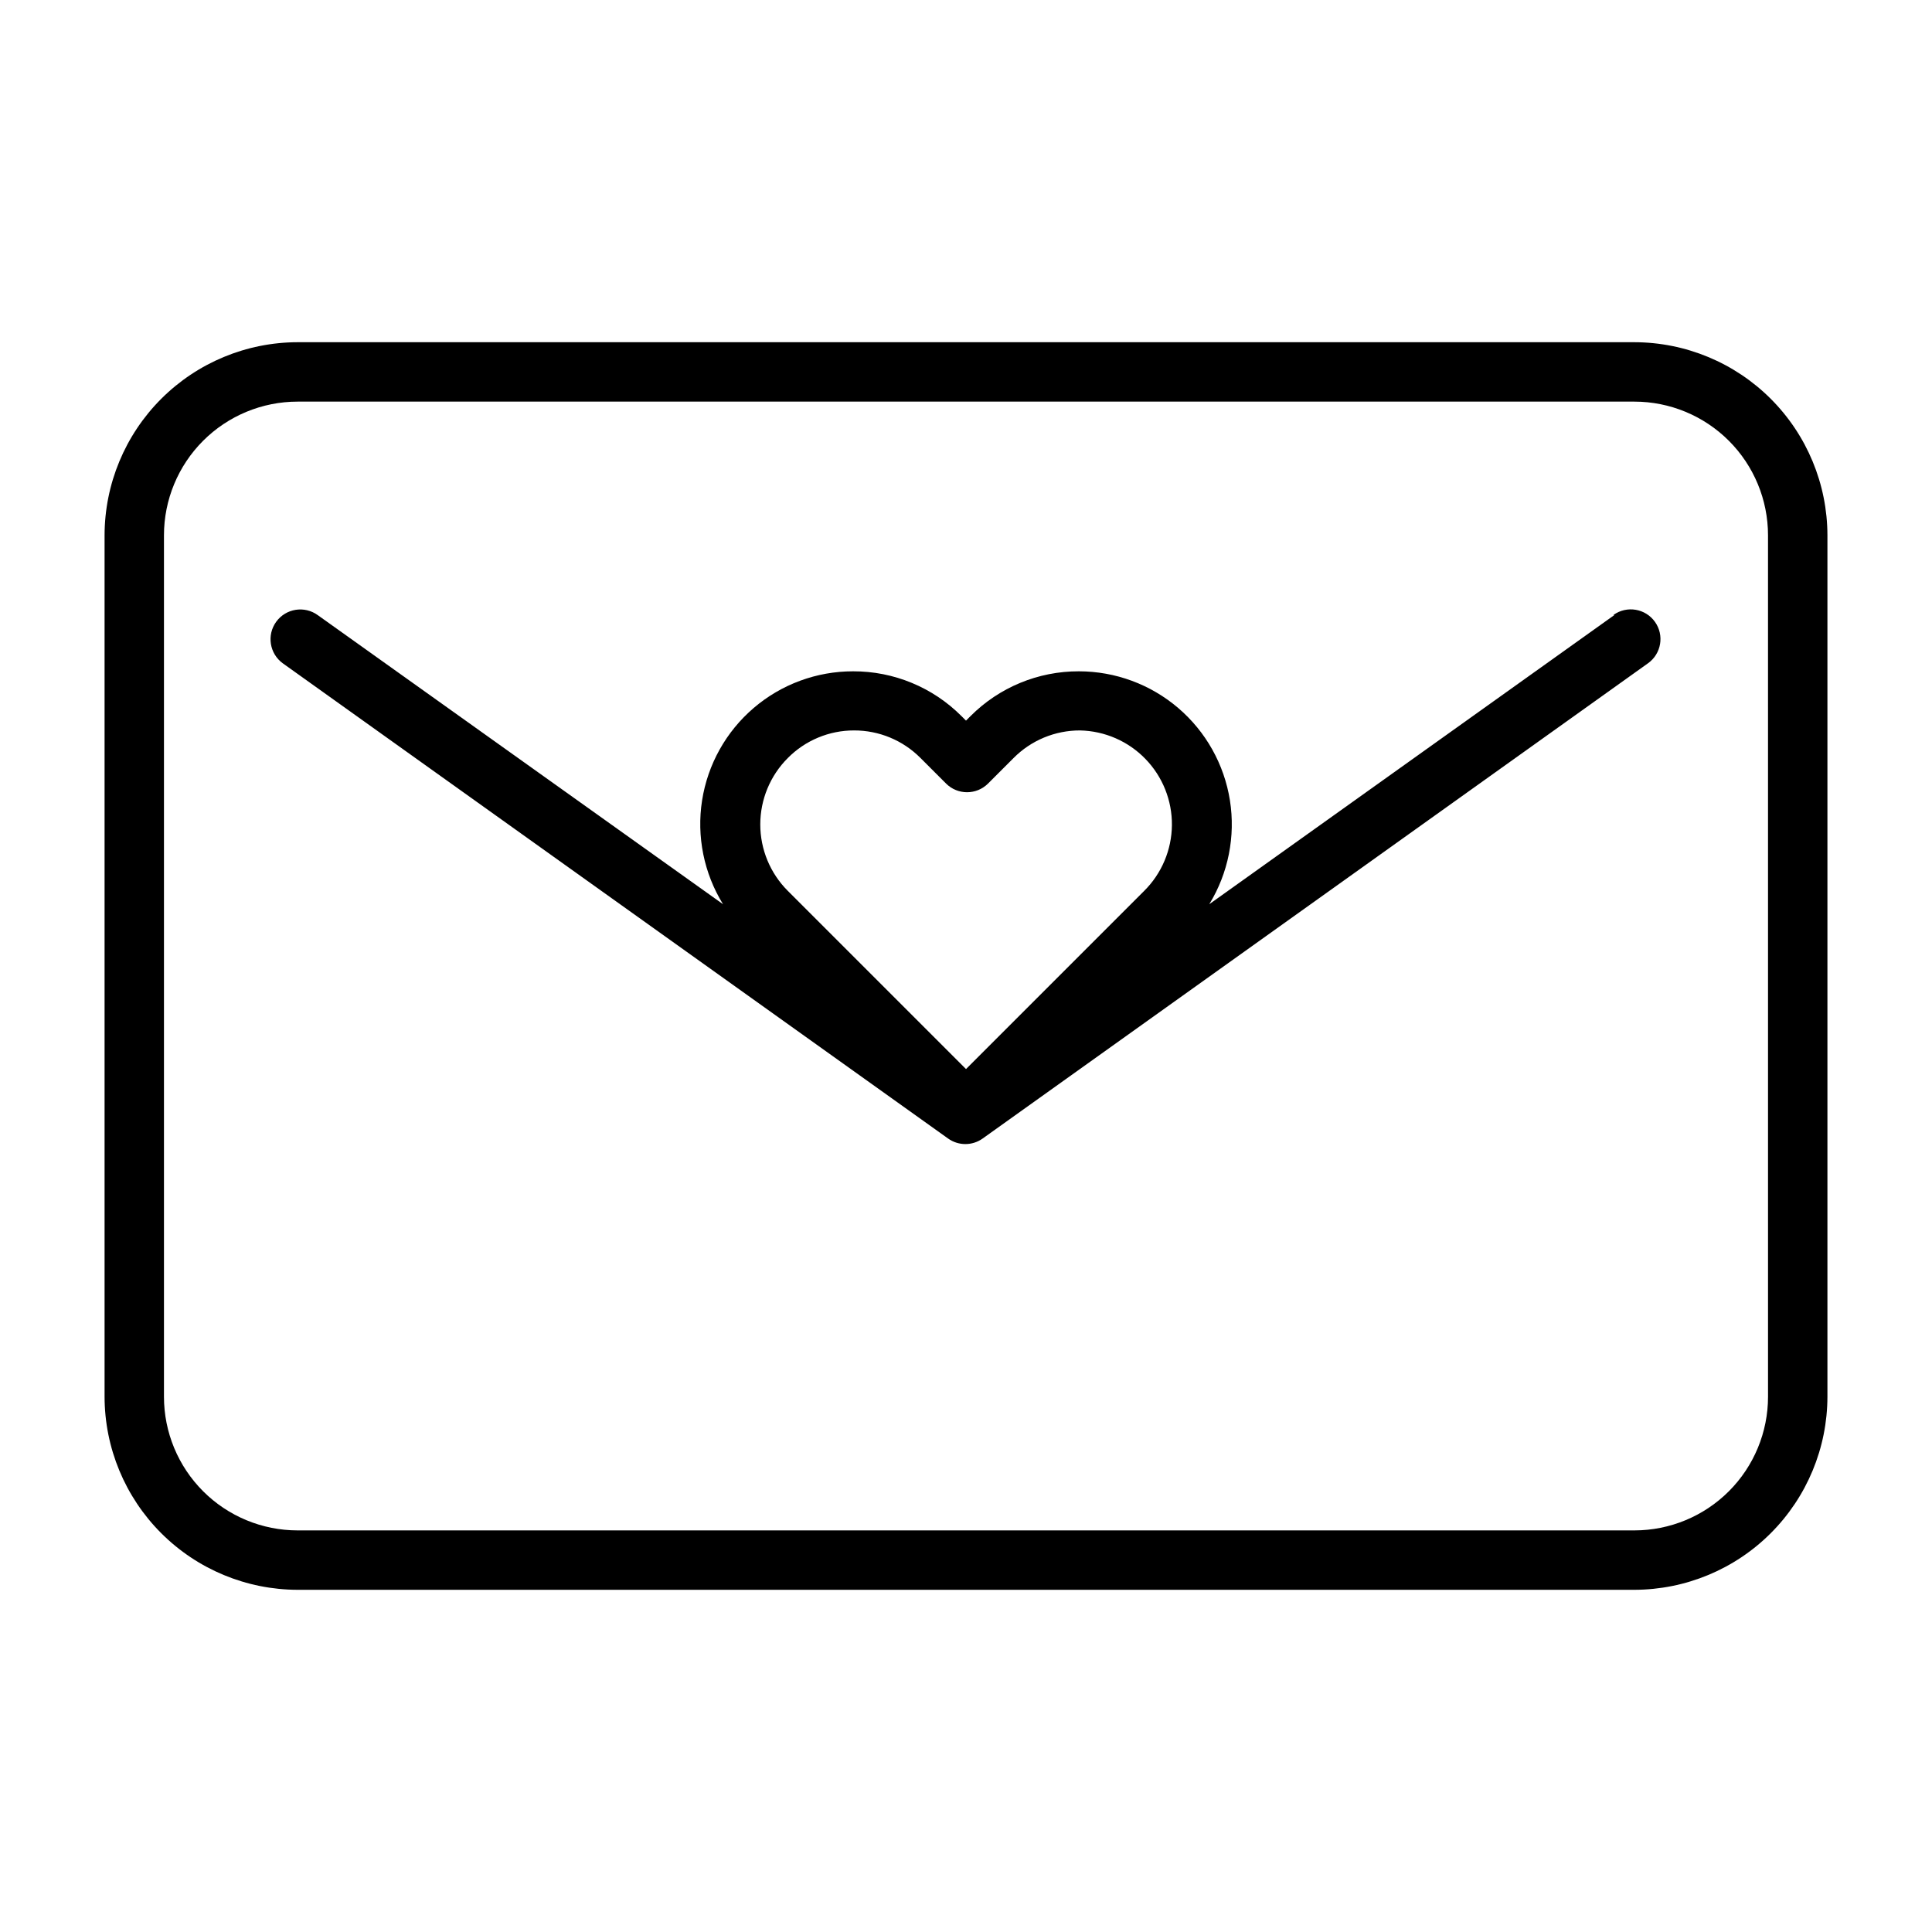
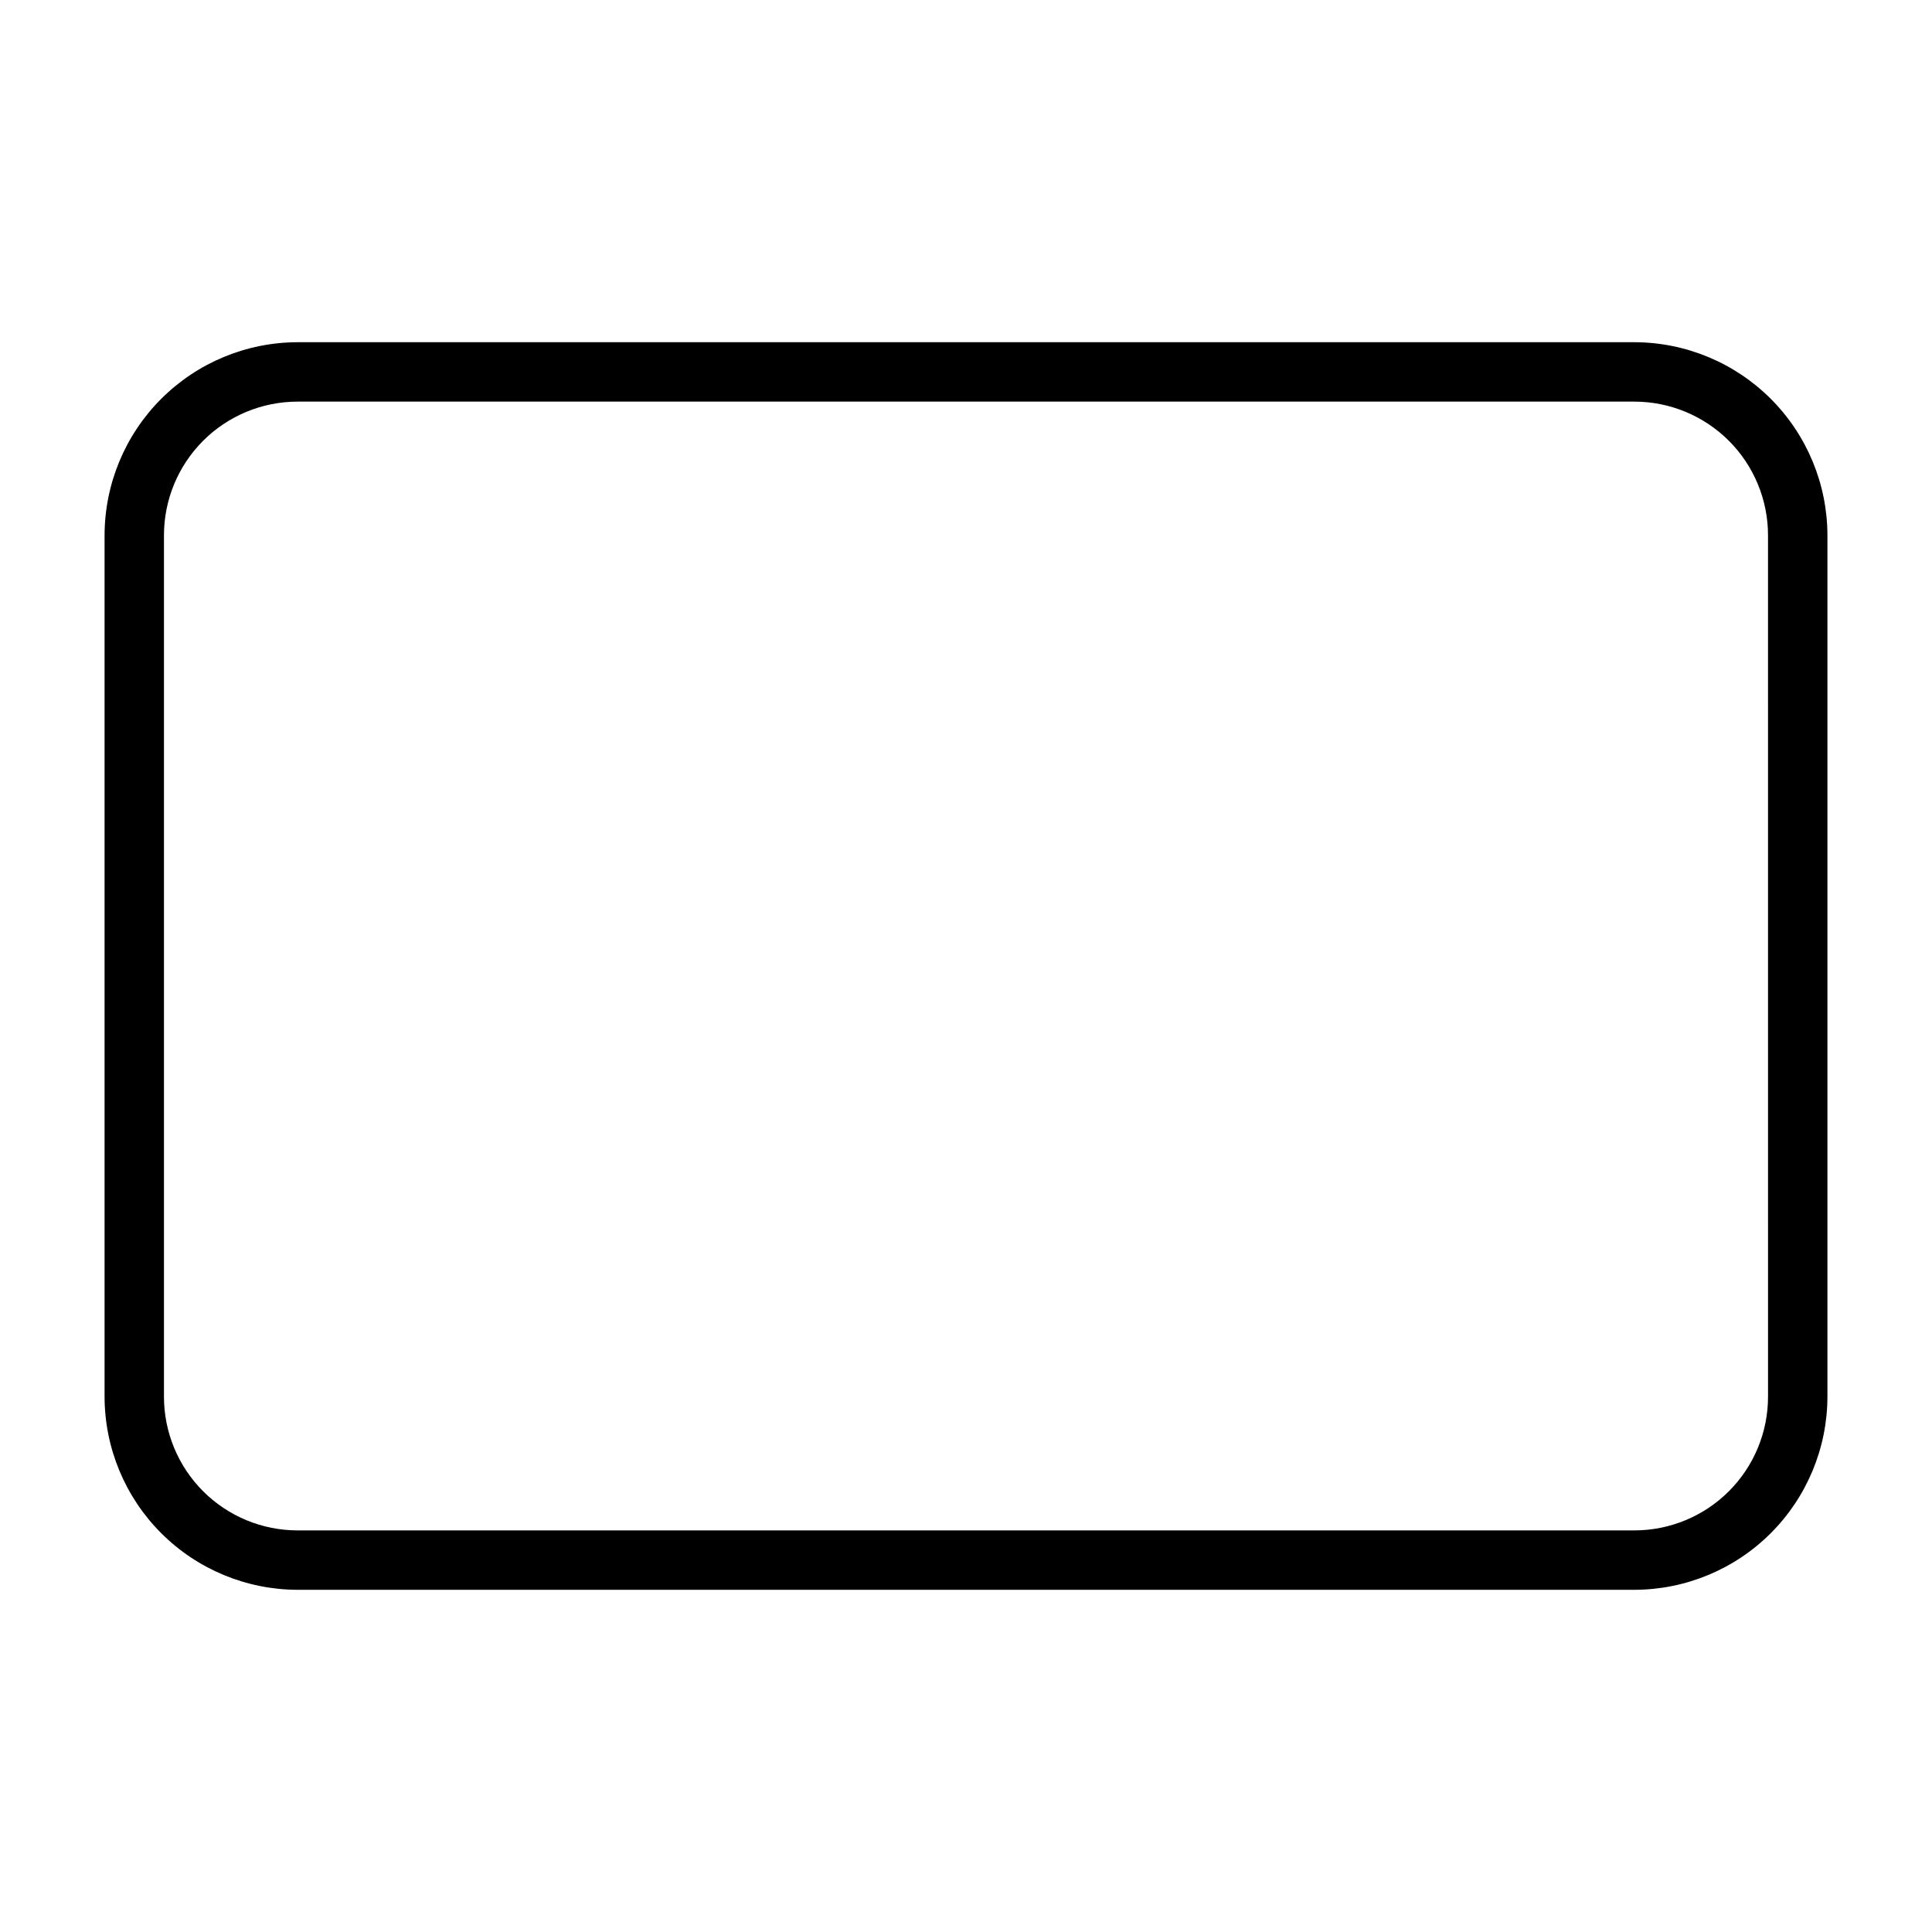
<svg xmlns="http://www.w3.org/2000/svg" fill="#000000" width="800px" height="800px" version="1.1" viewBox="144 144 512 512">
  <g>
    <path d="m577.12 234.69h-354.24c-13.566 0.02-26.566 5.418-36.16 15.008-9.59 9.594-14.988 22.594-15.008 36.16v228.29c0.02 13.562 5.418 26.566 15.008 36.156 9.594 9.594 22.594 14.988 36.16 15.012h354.24-0.004c13.566-0.023 26.57-5.418 36.16-15.012 9.59-9.59 14.988-22.594 15.012-36.156v-228.29c-0.023-13.566-5.422-26.566-15.012-36.16-9.59-9.59-22.594-14.988-36.16-15.008zm35.426 279.46c0 9.395-3.731 18.402-10.375 25.047-6.644 6.644-15.652 10.375-25.051 10.375h-354.24c-9.395 0-18.406-3.731-25.051-10.375-6.641-6.644-10.375-15.652-10.375-25.047v-228.29c0-9.395 3.734-18.406 10.375-25.051 6.644-6.641 15.656-10.375 25.051-10.375h354.24-0.004c9.398 0 18.406 3.734 25.051 10.375 6.644 6.644 10.375 15.656 10.375 25.051z" />
-     <path d="m571.77 307.03-107.3 76.594c5.043-8.23 6.981-17.988 5.473-27.52-1.512-9.531-6.371-18.211-13.707-24.48-7.34-6.269-16.672-9.715-26.32-9.719-10.781-0.031-21.129 4.25-28.734 11.887l-1.18 1.18-1.18-1.18h-0.004c-7.606-7.637-17.953-11.918-28.73-11.887-9.656-0.012-18.996 3.43-26.336 9.703s-12.195 14.965-13.691 24.504c-1.492 9.539 0.477 19.297 5.547 27.512l-107.38-76.594c-3.519-2.566-8.457-1.793-11.02 1.73-2.566 3.523-1.789 8.457 1.73 11.02l176.33 125.95c2.734 1.945 6.402 1.945 9.133 0l176.33-125.95c3.547-2.519 4.375-7.438 1.852-10.98-2.519-3.543-7.438-4.371-10.98-1.848zm-219 37.863c4.637-4.691 10.961-7.328 17.555-7.32 6.621-0.02 12.973 2.617 17.633 7.32l6.769 6.769c3.07 3.051 8.031 3.051 11.102 0l6.769-6.769c4.66-4.703 11.012-7.34 17.633-7.32 6.543 0.141 12.766 2.852 17.32 7.551s7.078 11 7.019 17.543c-0.062 6.543-2.695 12.801-7.336 17.414l-47.23 47.23-47.23-47.23h-0.004c-4.668-4.664-7.289-10.996-7.289-17.594 0-6.598 2.621-12.93 7.289-17.594z" />
  </g>
</svg>